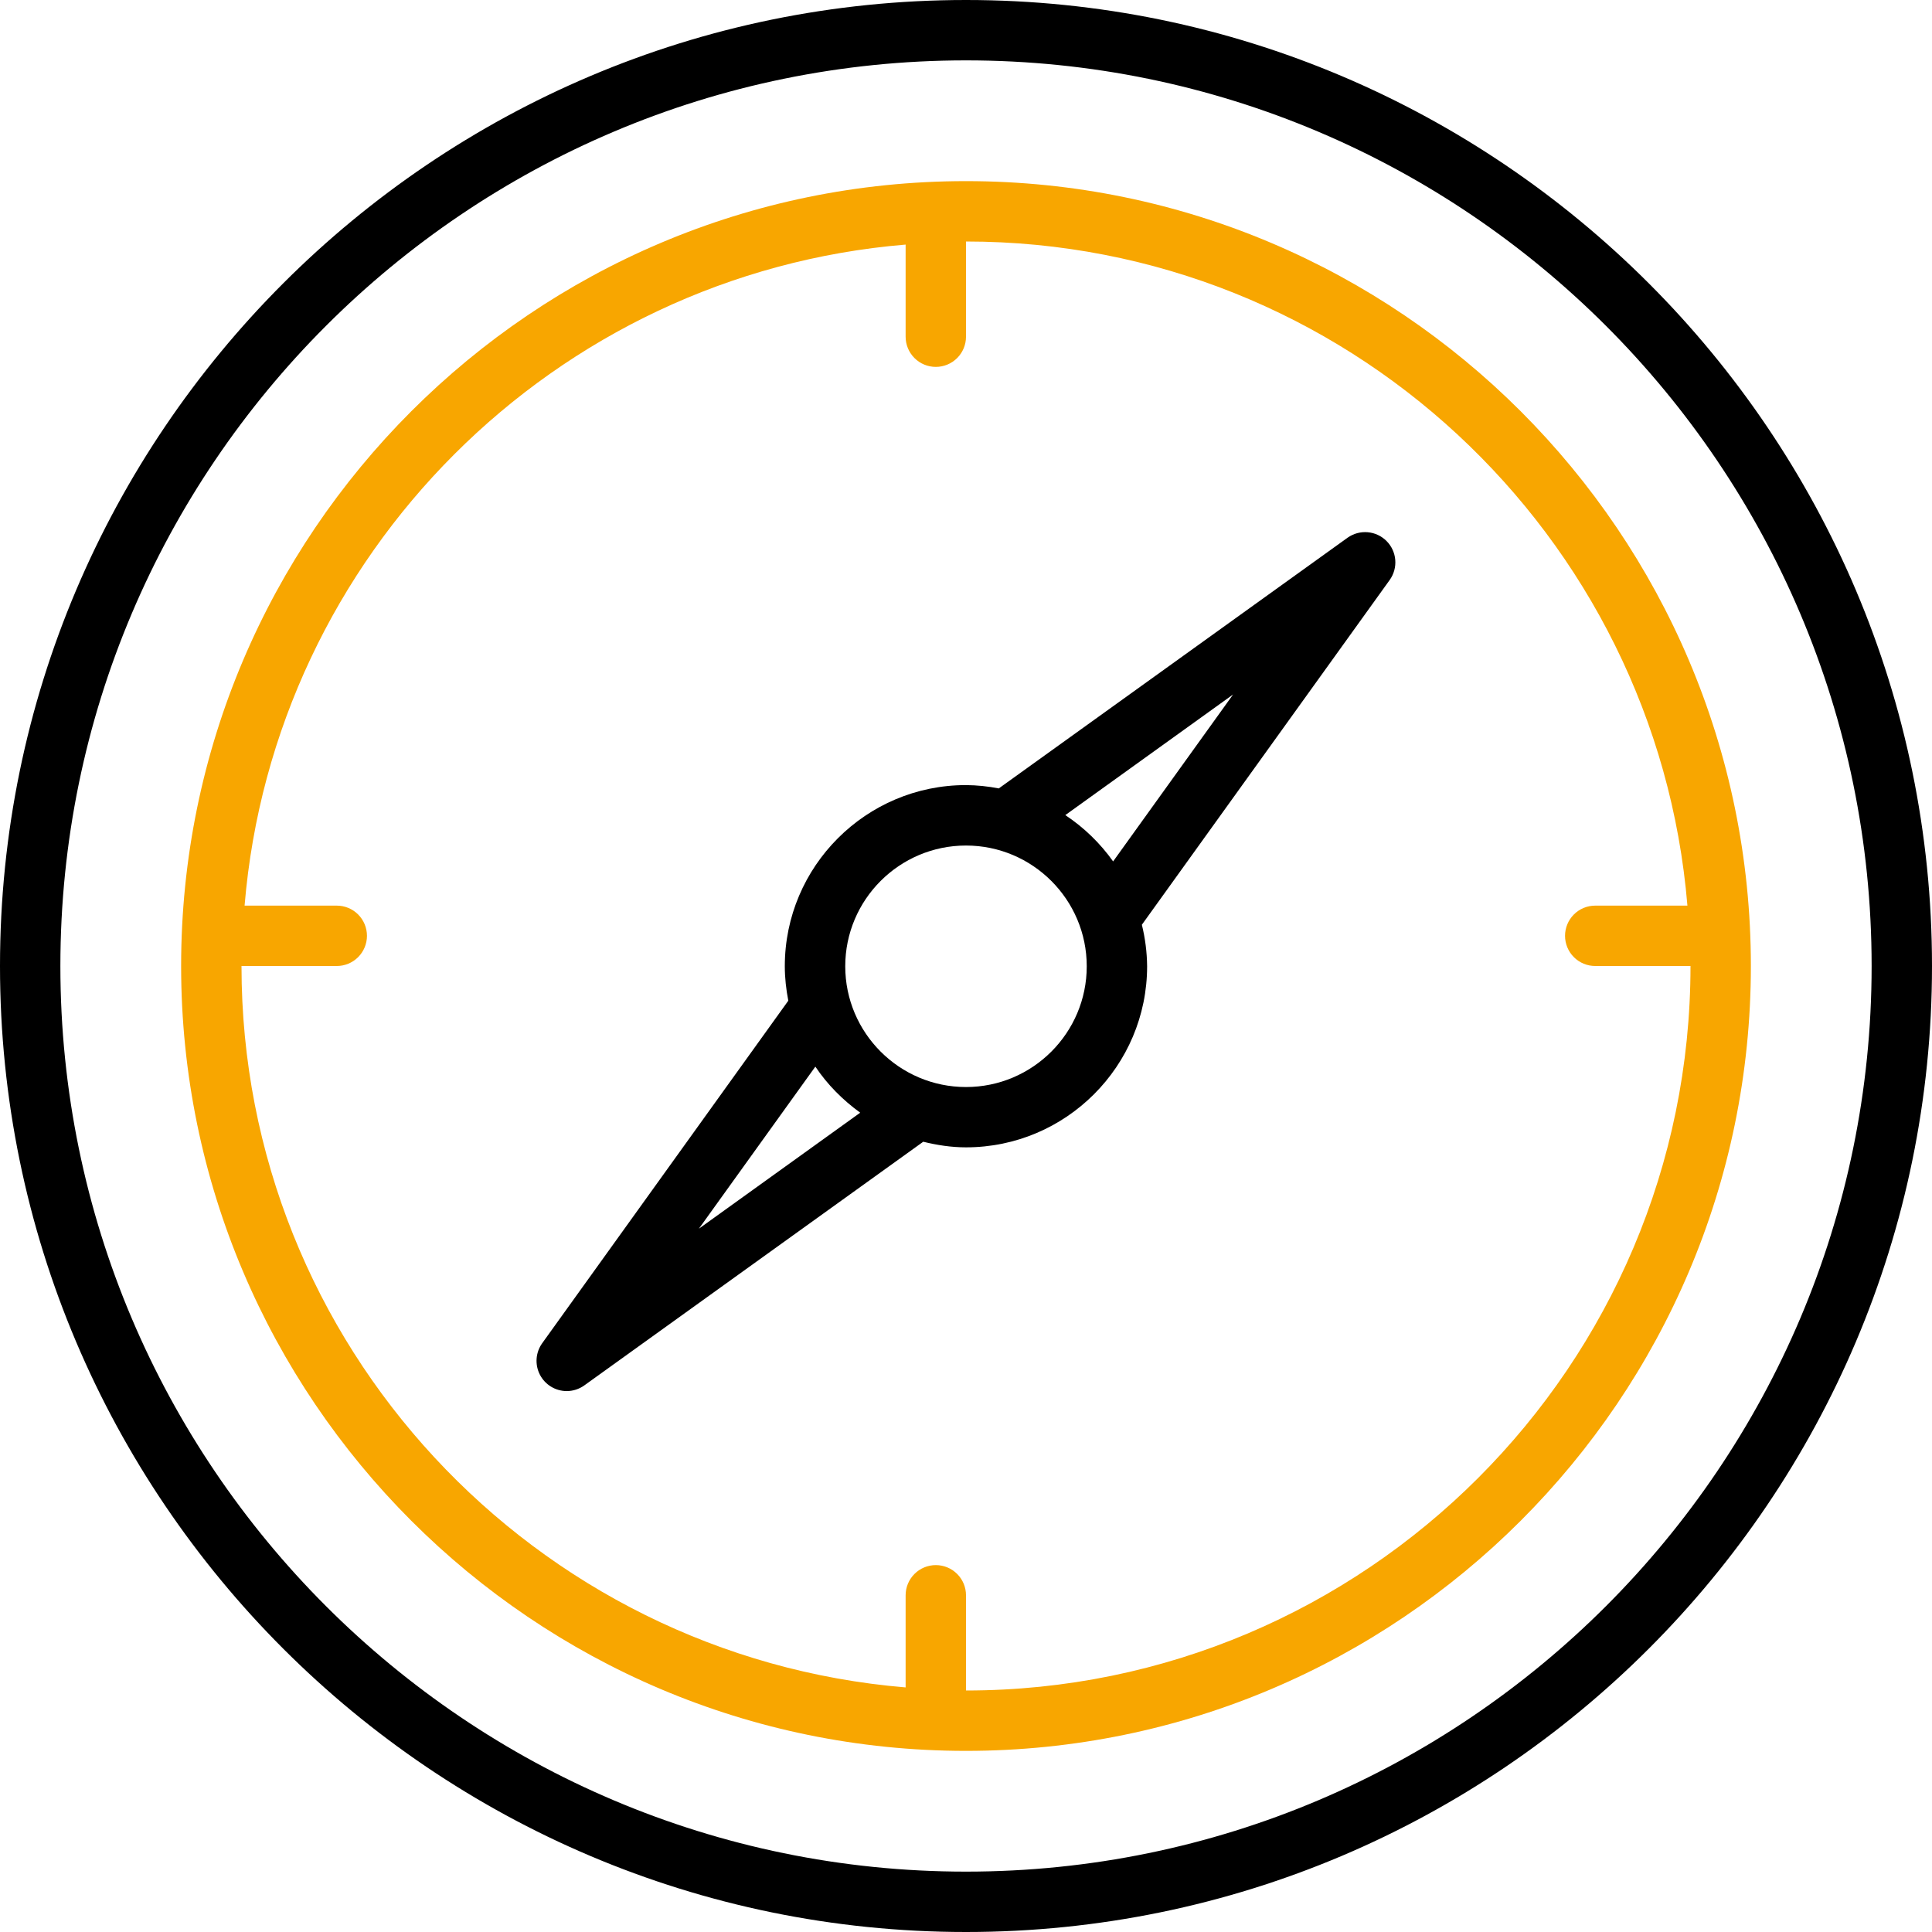
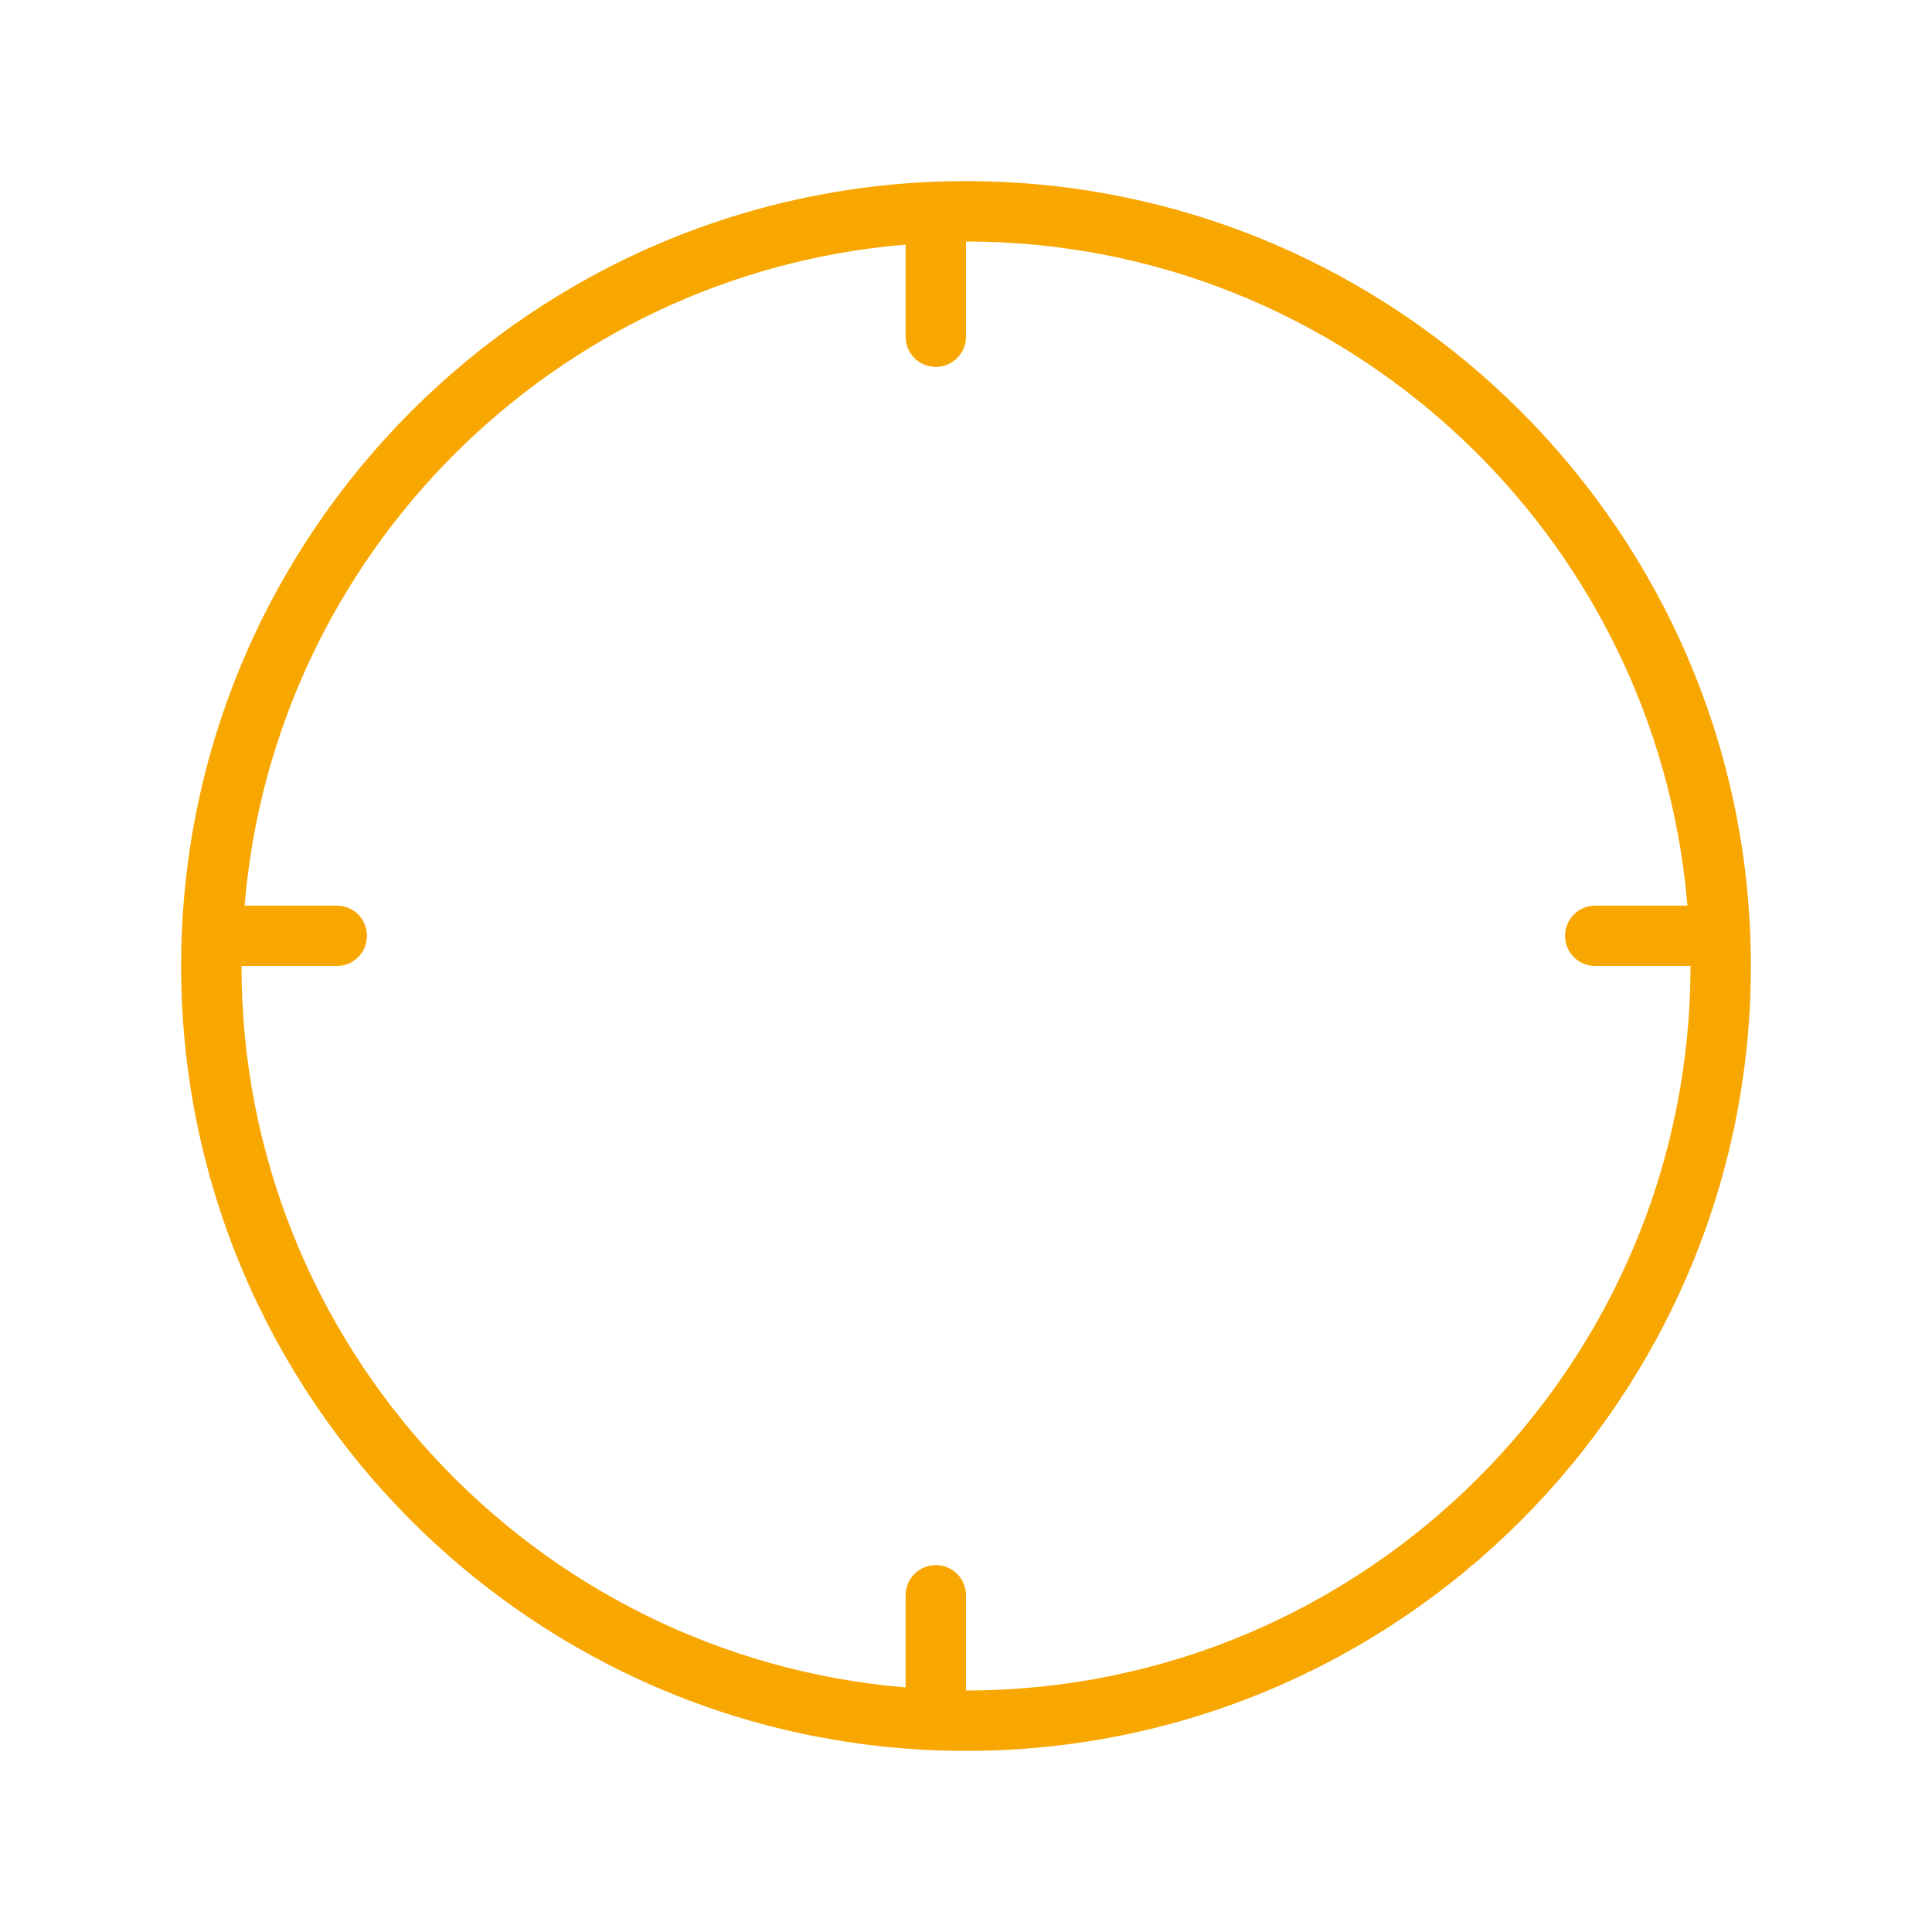
<svg xmlns="http://www.w3.org/2000/svg" width="368" height="368" viewBox="0 0 368 368" fill="none">
-   <path d="M0 184C0 285.453 82.547 368 184 368C285.453 368 368 285.453 368 184C368 82.547 285.453 0 184 0C82.547 0 0 82.547 0 184ZM184 11.5C279.116 11.5 356.5 88.883 356.5 184C356.5 279.116 279.116 356.5 184 356.5C88.883 356.5 11.5 279.116 11.5 184C11.5 88.883 88.883 11.5 184 11.5Z" fill="black" />
  <path d="M184 333.5C266.432 333.5 333.5 266.432 333.5 184C333.5 101.568 266.432 34.5 184 34.5C101.568 34.5 34.5 101.568 34.5 184C34.5 266.432 101.568 333.5 184 333.5ZM172.5 46.587V64.135C172.5 65.66 173.106 67.123 174.184 68.201C175.262 69.28 176.725 69.885 178.25 69.885C179.775 69.885 181.238 69.28 182.316 68.201C183.394 67.123 184 65.66 184 64.135V46C256.208 46 315.537 101.775 321.413 172.5H303.853C302.328 172.5 300.865 173.106 299.787 174.184C298.709 175.262 298.103 176.725 298.103 178.25C298.103 179.775 298.709 181.238 299.787 182.316C300.865 183.394 302.328 184 303.853 184H322C322 260.096 260.096 322 184 322V303.865C184 302.34 183.394 300.877 182.316 299.799C181.238 298.72 179.775 298.115 178.25 298.115C176.725 298.115 175.262 298.72 174.184 299.799C173.106 300.877 172.5 302.34 172.5 303.865V321.413C101.786 315.537 46 256.22 46 184H64.147C65.672 184 67.135 183.394 68.213 182.316C69.291 181.238 69.897 179.775 69.897 178.25C69.897 176.725 69.291 175.262 68.213 174.184C67.135 173.106 65.672 172.5 64.147 172.5H46.587C52.141 105.582 105.582 52.141 172.5 46.587Z" fill="#F8A600" />
-   <path d="M107.938 264.968C109.143 264.968 110.317 264.59 111.296 263.887L175.857 217.473C178.479 218.117 181.181 218.542 183.999 218.542C203.02 218.542 218.499 203.063 218.499 184.042C218.471 181.379 218.136 178.728 217.498 176.142L264.717 110.454C265.505 109.345 265.875 107.992 265.762 106.637C265.649 105.281 265.059 104.009 264.097 103.046C263.136 102.083 261.865 101.492 260.509 101.376C259.153 101.261 257.801 101.629 256.69 102.415L190.243 150.175C188.182 149.772 186.088 149.56 183.987 149.542C164.966 149.542 149.487 165.021 149.487 184.042C149.487 186.285 149.74 188.481 150.154 190.609L103.269 255.86C102.655 256.72 102.29 257.732 102.213 258.786C102.136 259.84 102.35 260.895 102.832 261.835C103.314 262.775 104.045 263.565 104.946 264.117C105.846 264.67 106.881 264.964 107.938 264.968ZM160.999 184.054C160.999 171.369 171.314 161.054 183.999 161.054C196.683 161.054 206.999 171.369 206.999 184.054C206.999 196.738 196.683 207.054 183.999 207.054C171.314 207.054 160.999 196.727 160.999 184.054ZM234.875 132.281L212.024 164.078C209.554 160.605 206.467 157.615 202.916 155.258L234.875 132.281ZM155.306 203.167C157.595 206.594 160.527 209.526 163.851 211.941L133.123 234.033L155.306 203.167Z" fill="black" />
</svg>